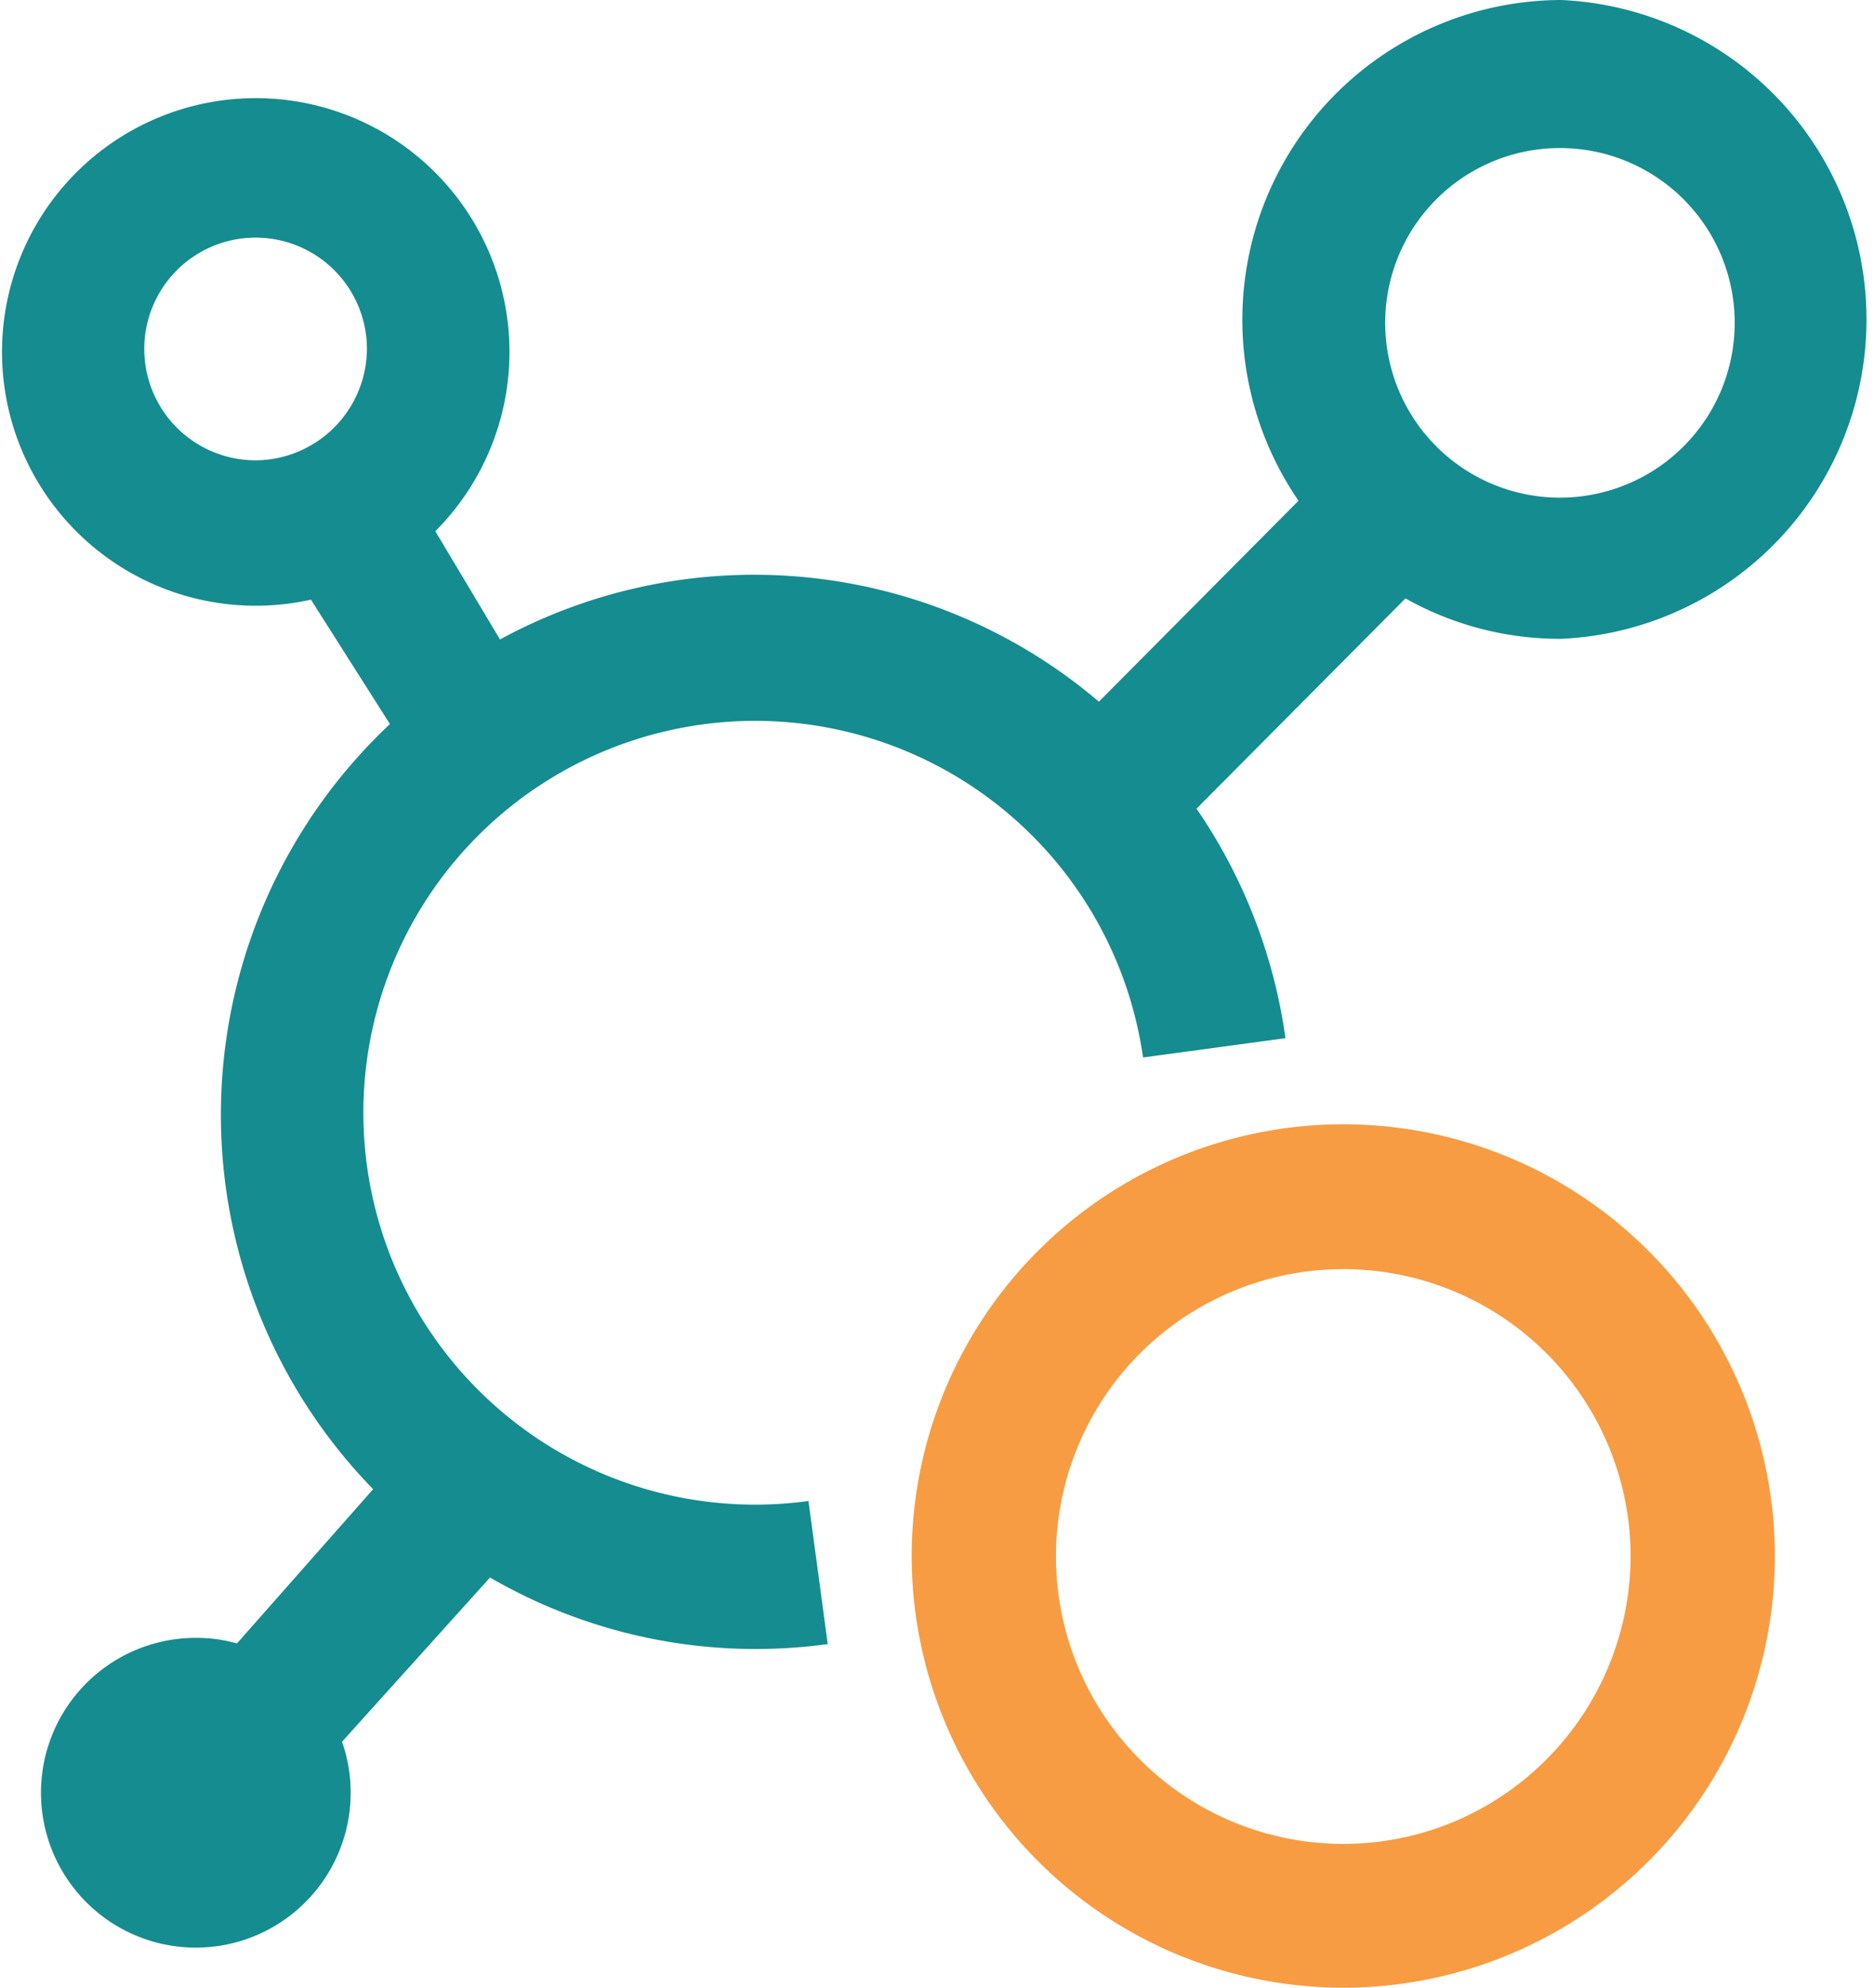
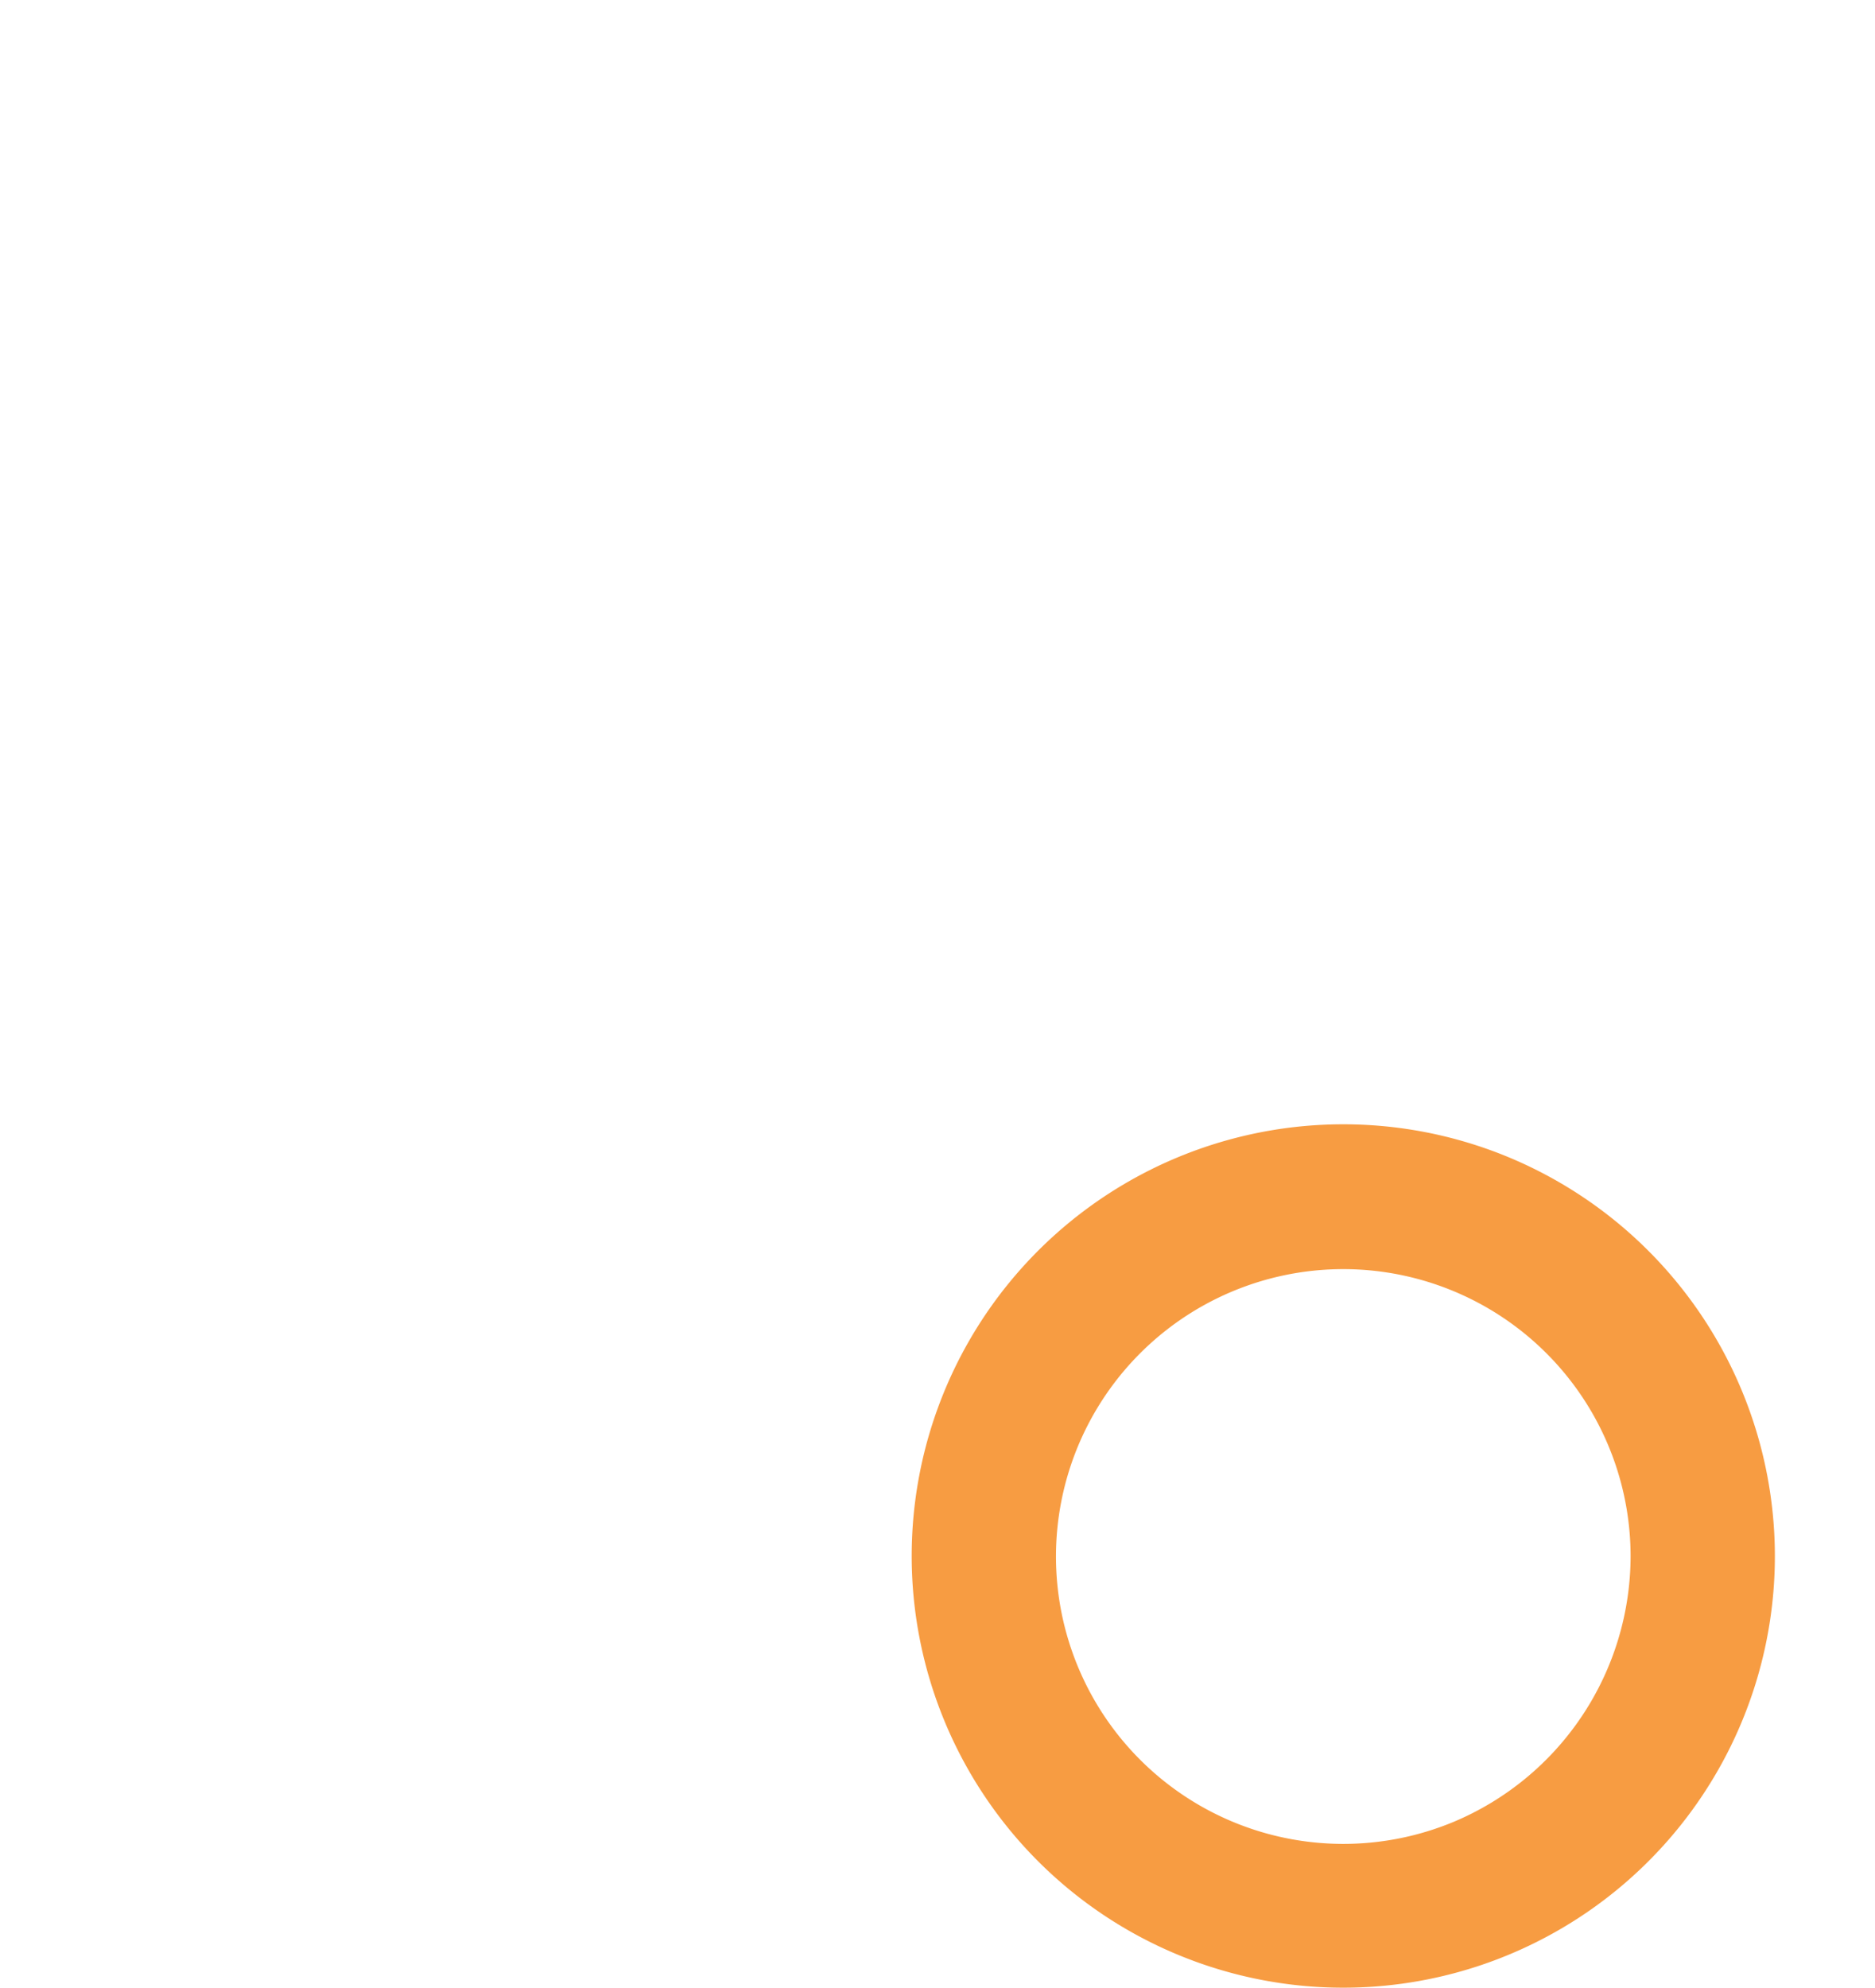
<svg xmlns="http://www.w3.org/2000/svg" viewBox="0 0 30.15 31.96">
  <defs>
    <style>.cls-1{fill:#f79c42;}.cls-2{fill:#158c90;}</style>
  </defs>
  <g id="图层_2" data-name="图层 2">
    <g id="图层_1-2" data-name="图层 1">
      <path class="cls-1" d="M24.25,18.6A6.94,6.94,0,1,0,28.54,25,6.95,6.95,0,0,0,24.25,18.6Zm-.88,10.69A4.62,4.62,0,1,1,26.22,25,4.64,4.64,0,0,1,23.37,29.29Z" />
-       <path class="cls-2" d="M25.1,0a5.14,5.14,0,0,0-4.22,8.05l-3.21,3.23a8.55,8.55,0,0,0-9.63-1L7,8.54a4.08,4.08,0,1,0-2,1.1l1.27,2A8.62,8.62,0,0,0,6,23.94L3.81,26.42a2.37,2.37,0,0,0-.65-.09A2.49,2.49,0,1,0,5.5,28l2.38-2.64a8.51,8.51,0,0,0,5.43,1.07L13,24.13A6.3,6.3,0,1,1,18.38,17l2.29-.31A8.6,8.6,0,0,0,19.24,13L22.6,9.62a5.07,5.07,0,0,0,2.5.65A5.14,5.14,0,0,0,25.1,0Zm-21,7.4a1.79,1.79,0,1,1,1.8-1.79A1.8,1.8,0,0,1,4.07,7.4ZM25.1,8a2.81,2.81,0,0,1-2-4.8,2.81,2.81,0,1,1,2,4.8Z" />
    </g>
  </g>
</svg>